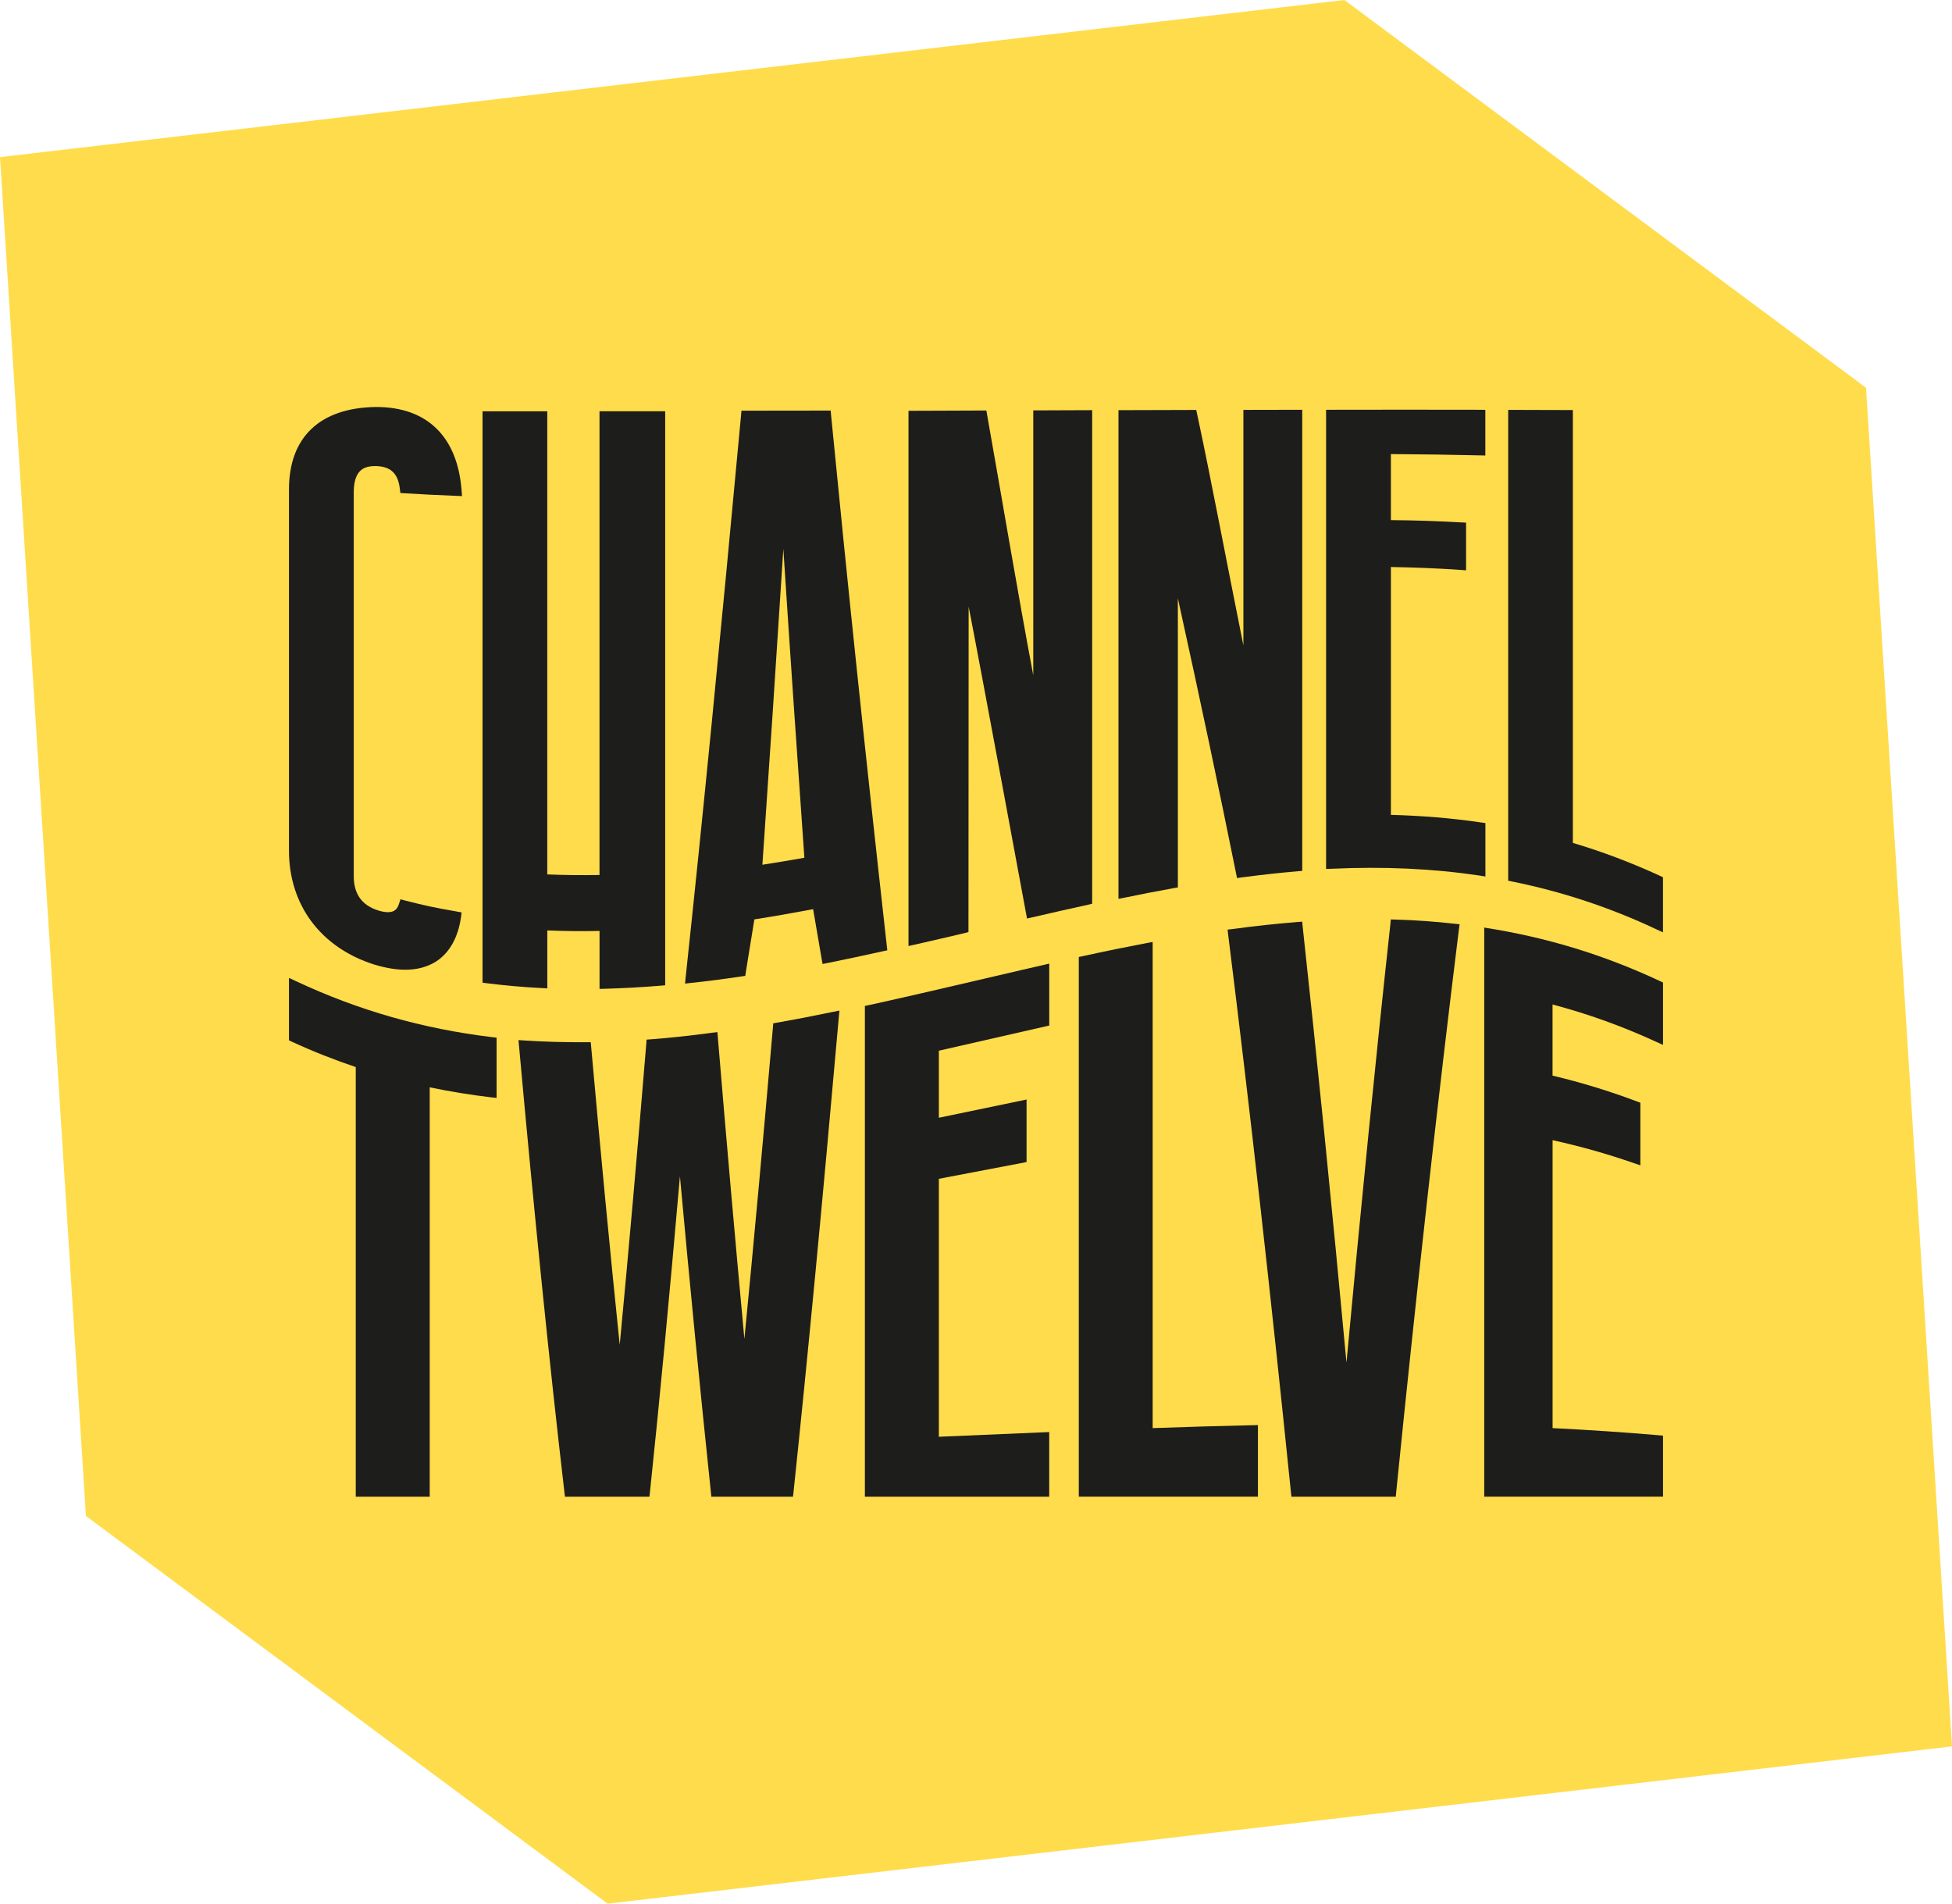
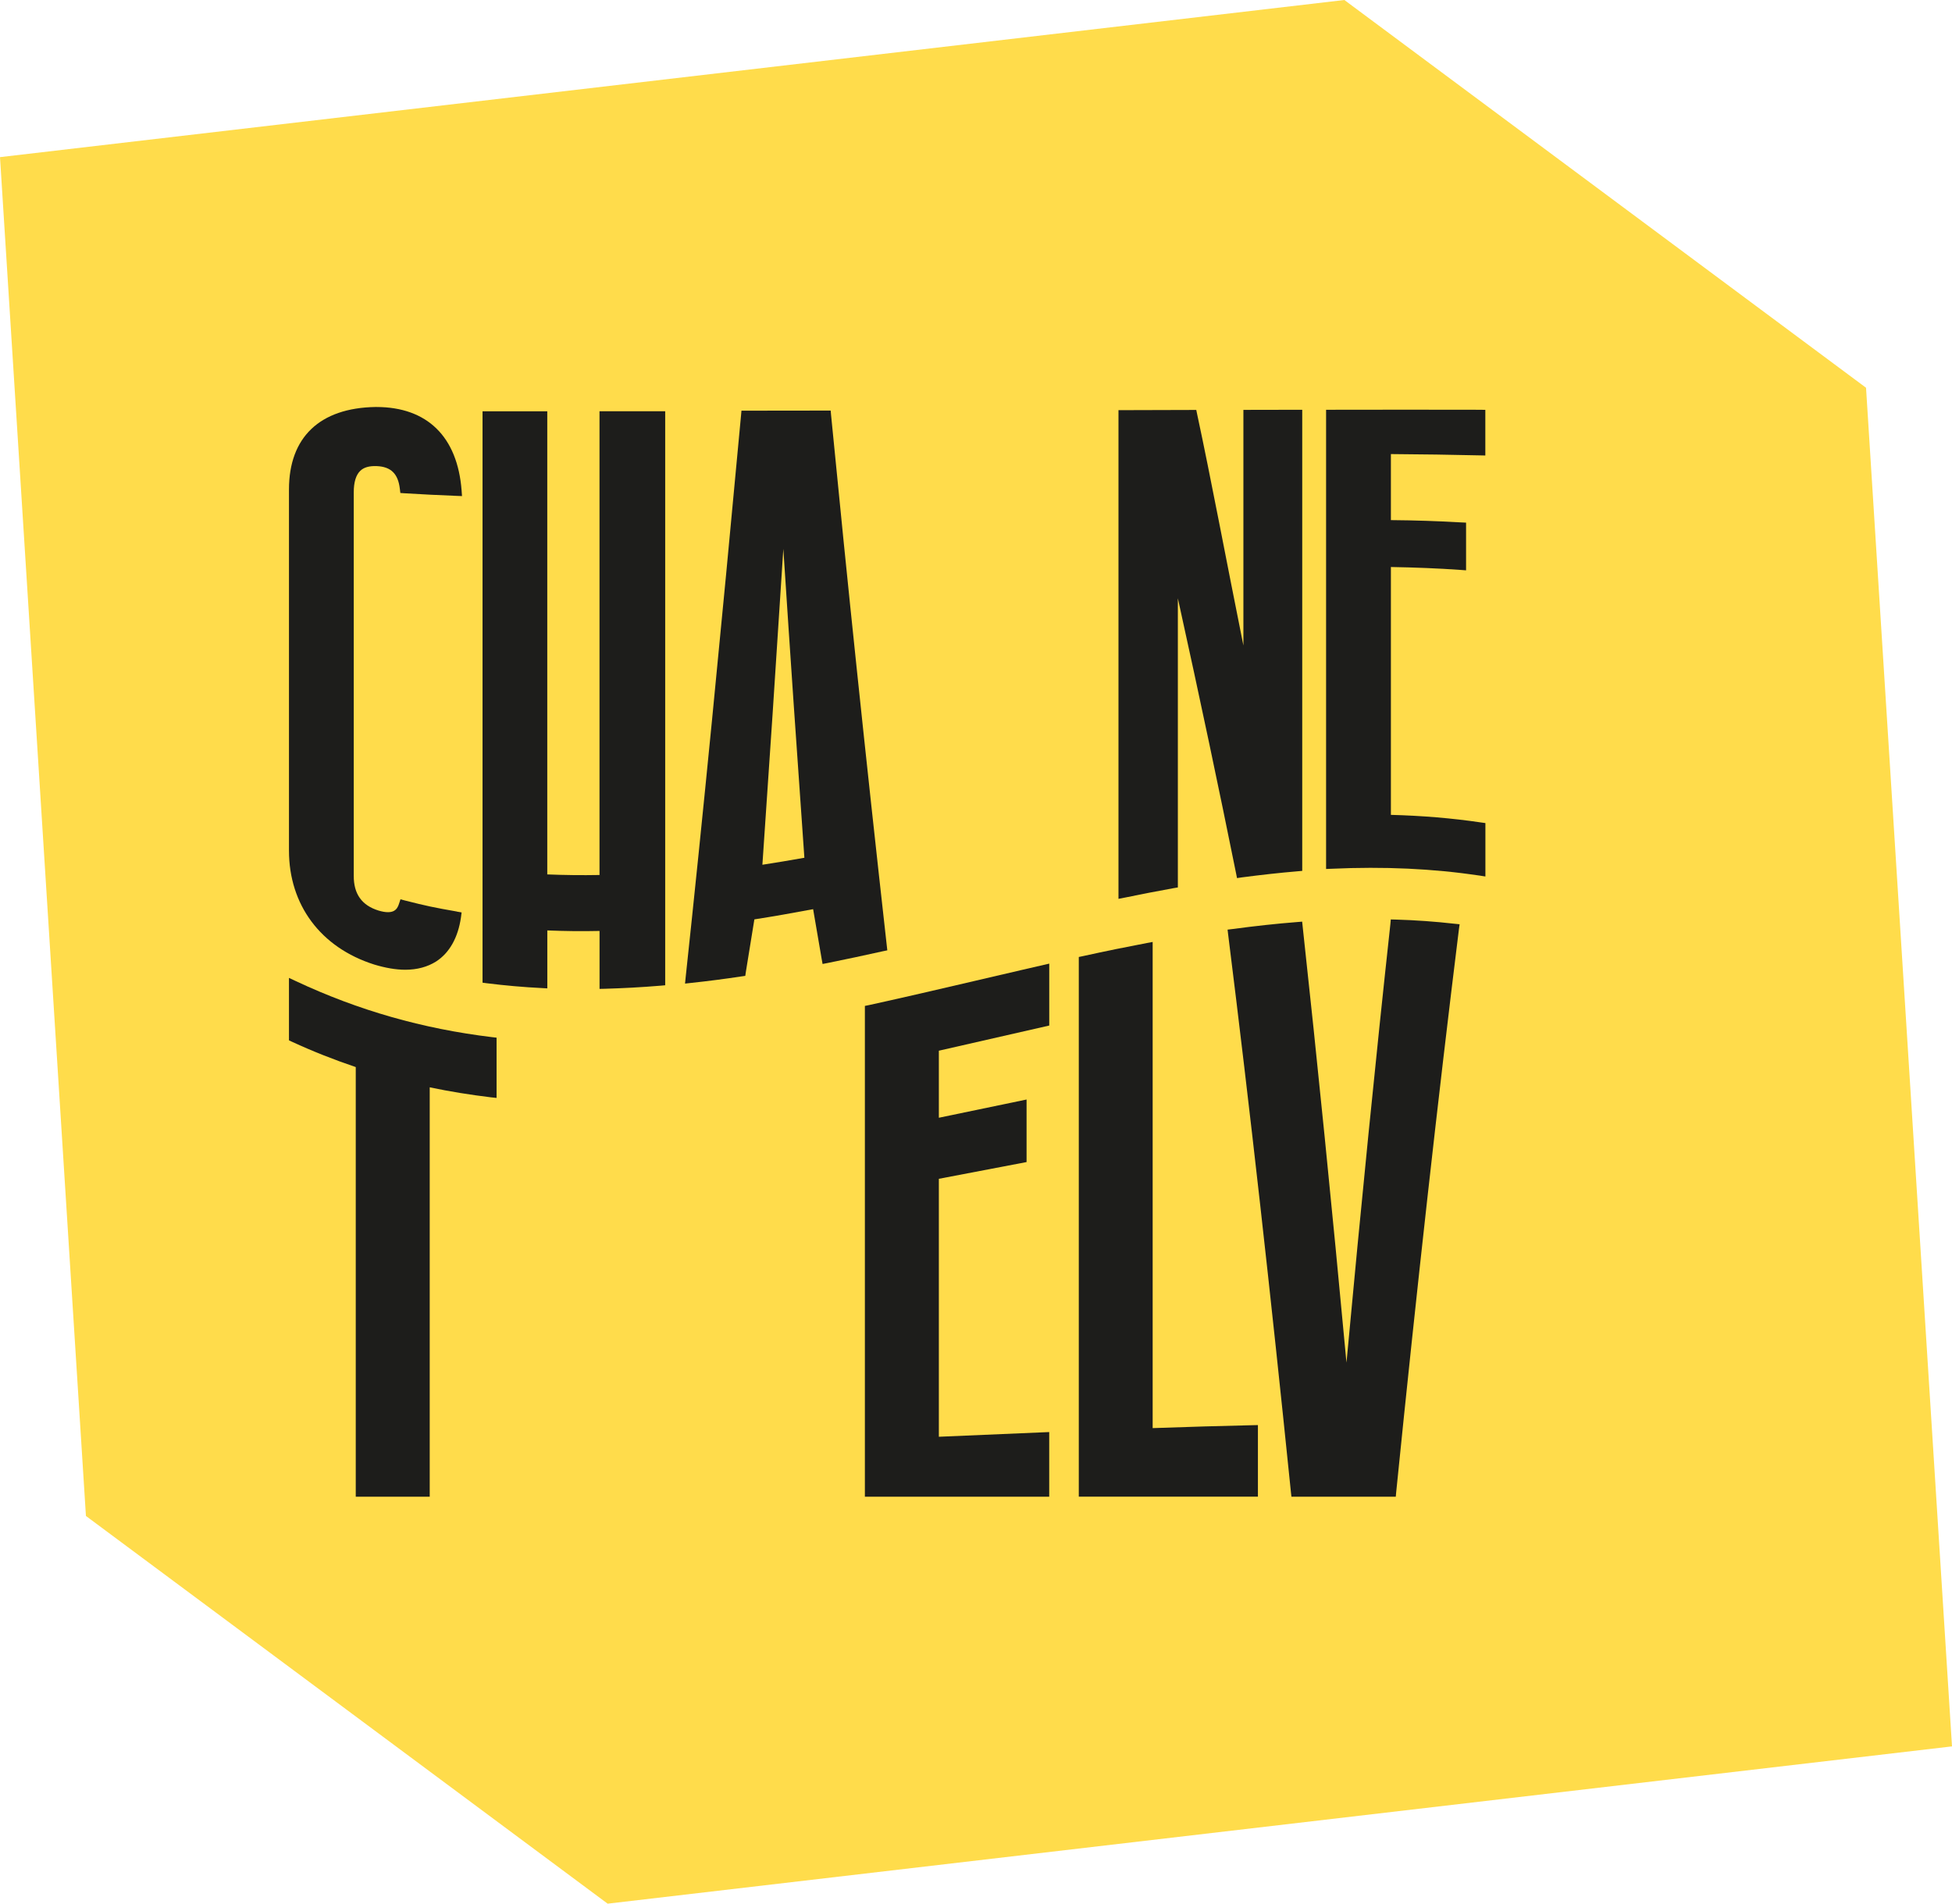
<svg xmlns="http://www.w3.org/2000/svg" id="Layer_2" data-name="Layer 2" viewBox="0 0 535.19 522.04">
  <defs>
    <style>      .cls-1 {        fill: #ffdc4b;      }      .cls-1, .cls-2 {        stroke-width: 0px;      }      .cls-3 {        isolation: isolate;      }      .cls-2 {        fill: #1d1d1b;      }    </style>
  </defs>
  <g id="Layer_1-2" data-name="Layer 1">
    <g>
      <g class="cls-3">
        <polygon class="cls-1" points="535.19 478.91 166.6 522.04 23.56 415.72 0 43.09 368.59 0 511.62 106.33 535.19 478.91" />
      </g>
      <g>
        <g>
          <path class="cls-2" d="m125.27,249.99l1.29.22-.17,1.32c-.8,5.58-3.16,9.78-6.84,12.15-2.36,1.48-5.19,2.25-8.44,2.25-2.58,0-5.41-.49-8.52-1.43-14.65-4.64-23.36-16.33-23.36-31.25v-99.02c0-14.32,8.44-22.37,23.72-22.62h.22c13.96,0,22.26,8.14,23.39,22.89l.11,1.54-1.54-.06c-4.73-.19-9.48-.41-14.21-.71l-1.15-.08-.14-1.13c-.47-4.15-2.45-6.07-6.32-6.24-2.06-.08-3.54.33-4.53,1.29-1.18,1.13-1.79,3.11-1.79,5.88v105.15c-.03,5,2.2,8.14,6.79,9.56,4.07,1.21,5.11-.25,5.61-1.84l.41-1.24,1.26.33c5.83,1.48,7.88,1.91,14.21,3.02Z" />
          <path class="cls-2" d="m182.38,112.79v157.4l-1.24.11c-5.25.44-10.42.71-15.36.85l-1.4.03v-15.89c-4.86.11-9.65.05-14.32-.14v15.89l-1.43-.08c-5.11-.25-10.2-.71-15.12-1.32l-1.21-.16V112.79h17.75v127c4.67.19,9.45.25,14.32.16v-127.17h18Z" />
          <path class="cls-2" d="m243.14,259.38c-5.94-53.07-10.77-99.33-15.28-145.55l-.11-1.24-24.46.03-.11,1.24c-5.63,60.74-10.54,110.83-15.19,154.17l-.17,1.7,1.68-.19c4.45-.47,9.1-1.07,13.85-1.79l.99-.14.14-.99c.82-4.97,1.53-9.47,2.35-14.5,5.14-.8,10.44-1.73,16.11-2.8.77,4.59,1.57,9.12,2.34,13.63l.25,1.4,1.4-.27c5.03-1.02,10.09-2.09,15.14-3.22l1.21-.25-.14-1.24Zm-22.59-24.16c-4.01.71-7.8,1.35-11.52,1.92,1.81-26.22,3.71-54.75,5.74-86.63,1.87,28.78,3.82,57.17,5.77,84.71Z" />
-           <path class="cls-2" d="m299.44,112.48v135.36l-1.07.25c-5.14,1.13-10.28,2.28-15.42,3.49l-1.37.3s-12.42-67.28-16-85.53l-.05,89.25-1.24.32c-4.53,1.07-9.04,2.12-13.52,3.13l-1.68.38V112.65l21.35-.08.19,1.13c4.12,23.17,8.25,48.01,12.67,71.51v-72.67l16.13-.06Z" />
          <path class="cls-2" d="m357.04,112.37v126.45l-1.26.11c-4.92.41-10.09.99-15.36,1.68l-1.26.19-.25-1.26c-4.73-23.44-9.73-47.13-15.97-75.47v79.29l-1.13.19c-4.51.82-8.99,1.68-13.47,2.61l-1.68.33V112.48l21.33-.06.22,1.07c3.79,17.64,8.16,40.98,12.7,63.52v-64.61l16.13-.03Z" />
          <path class="cls-2" d="m381.35,124.52v18.11c6.57.05,13.05.27,19.29.63l1.32.06v13.08l-1.48-.11c-6.18-.44-12.62-.69-19.13-.8v67.97c8.49.22,16.82.91,24.76,2.09l1.15.16v14.65l-1.57-.25c-12.89-1.92-26.19-2.53-40.65-1.87l-1.46.06v-125.93h1.37c13.63-.03,27.29-.03,40.92,0l1.37.03v12.51l-1.4-.03c-7.86-.19-16.11-.3-24.52-.36Z" />
-           <path class="cls-2" d="m455.95,240.59v15.09l-1.98-.91c-12.53-5.91-25.78-10.28-39.36-13.03l-1.1-.22V112.4l17.73.05v118.7c8.14,2.42,16.16,5.47,23.91,9.04l.8.38Z" />
        </g>
        <g>
          <path class="cls-2" d="m136.15,284.53v16.55l-1.54-.16c-5.69-.69-11.32-1.59-16.79-2.75v112.27h-20.28v-117.82c-5.88-1.98-11.79-4.31-17.51-6.95l-.8-.38v-17.12l1.95.91c17.07,8,34.66,13.03,53.76,15.34l1.21.14Z" />
-           <path class="cls-2" d="m230.15,277.11l-.17,1.84c-4.56,51.67-8.63,94.27-12.42,130.25l-.14,1.24h-22.4l-.11-1.24c-3-28.42-5.77-56.89-8.49-86.63-2.78,31.91-5.52,60.99-8.22,86.63l-.14,1.24h-23.17l-.14-1.24c-4.12-35.34-8.3-76.52-12.45-122.39l-.14-1.59,1.62.11c5.47.36,11.19.52,16.93.47h1.26l.11,1.26c2.58,28.86,5.19,56.26,7.83,81.74,2.39-25.15,4.84-52.82,7.28-82.53l.08-1.18,1.18-.08c5.36-.41,11.02-1.02,16.82-1.81l1.43-.16.11,1.43c2.36,28.36,4.75,55.54,7.28,82.73,2.5-25.61,5.08-53.76,7.83-85.53l.08-1.04,1.04-.19c4.84-.85,9.81-1.81,15.25-2.94l1.81-.36Z" />
          <path class="cls-2" d="m257.41,288.13v18.39l24.05-5v17.15l-24.05,4.59v70.74l30.26-1.29v17.73h-50.54v-134.59l1.1-.22c9.67-2.12,19.54-4.42,29.08-6.65,6.24-1.48,20.37-4.73,20.37-4.73v16.98s-26.74,6.1-30.26,6.9Z" />
          <path class="cls-2" d="m344.89,390.81v19.62h-49.11v-148l1.07-.22c6.35-1.4,12.09-2.56,17.56-3.6l1.62-.3v133.32c9.92-.36,18.91-.6,27.46-.8l1.4-.03Z" />
          <path class="cls-2" d="m400.19,253.45l-.19,1.37c-5.74,46.37-11.54,98.31-17.2,154.38l-.11,1.24h-28.61l-.14-1.24c-5.5-54.01-11.27-105.43-17.21-152.92l-.16-1.35,1.35-.16c6.1-.82,12.09-1.48,17.75-1.92l1.35-.11.14,1.35c4.01,36.77,8.05,76.95,12.01,119.58,4.04-43.59,8.08-83.99,12.04-120.27l.11-1.26,1.29.03c5.47.16,10.94.55,16.19,1.15l1.4.14Z" />
-           <path class="cls-2" d="m425.67,275.46v19.51c7.89,1.87,15.67,4.26,23.17,7.09l.91.33v17.18l-1.84-.63c-7.2-2.5-14.68-4.62-22.23-6.27v78.96c9.92.49,19.68,1.15,29.02,1.95l1.26.11v16.74h-49.02v-156.3l.04.25c17.01,2.64,32.76,7.45,48.18,14.68l.8.38v17.1l-1.95-.88c-9.15-4.21-18.66-7.64-28.34-10.2Z" />
        </g>
      </g>
    </g>
  </g>
</svg>